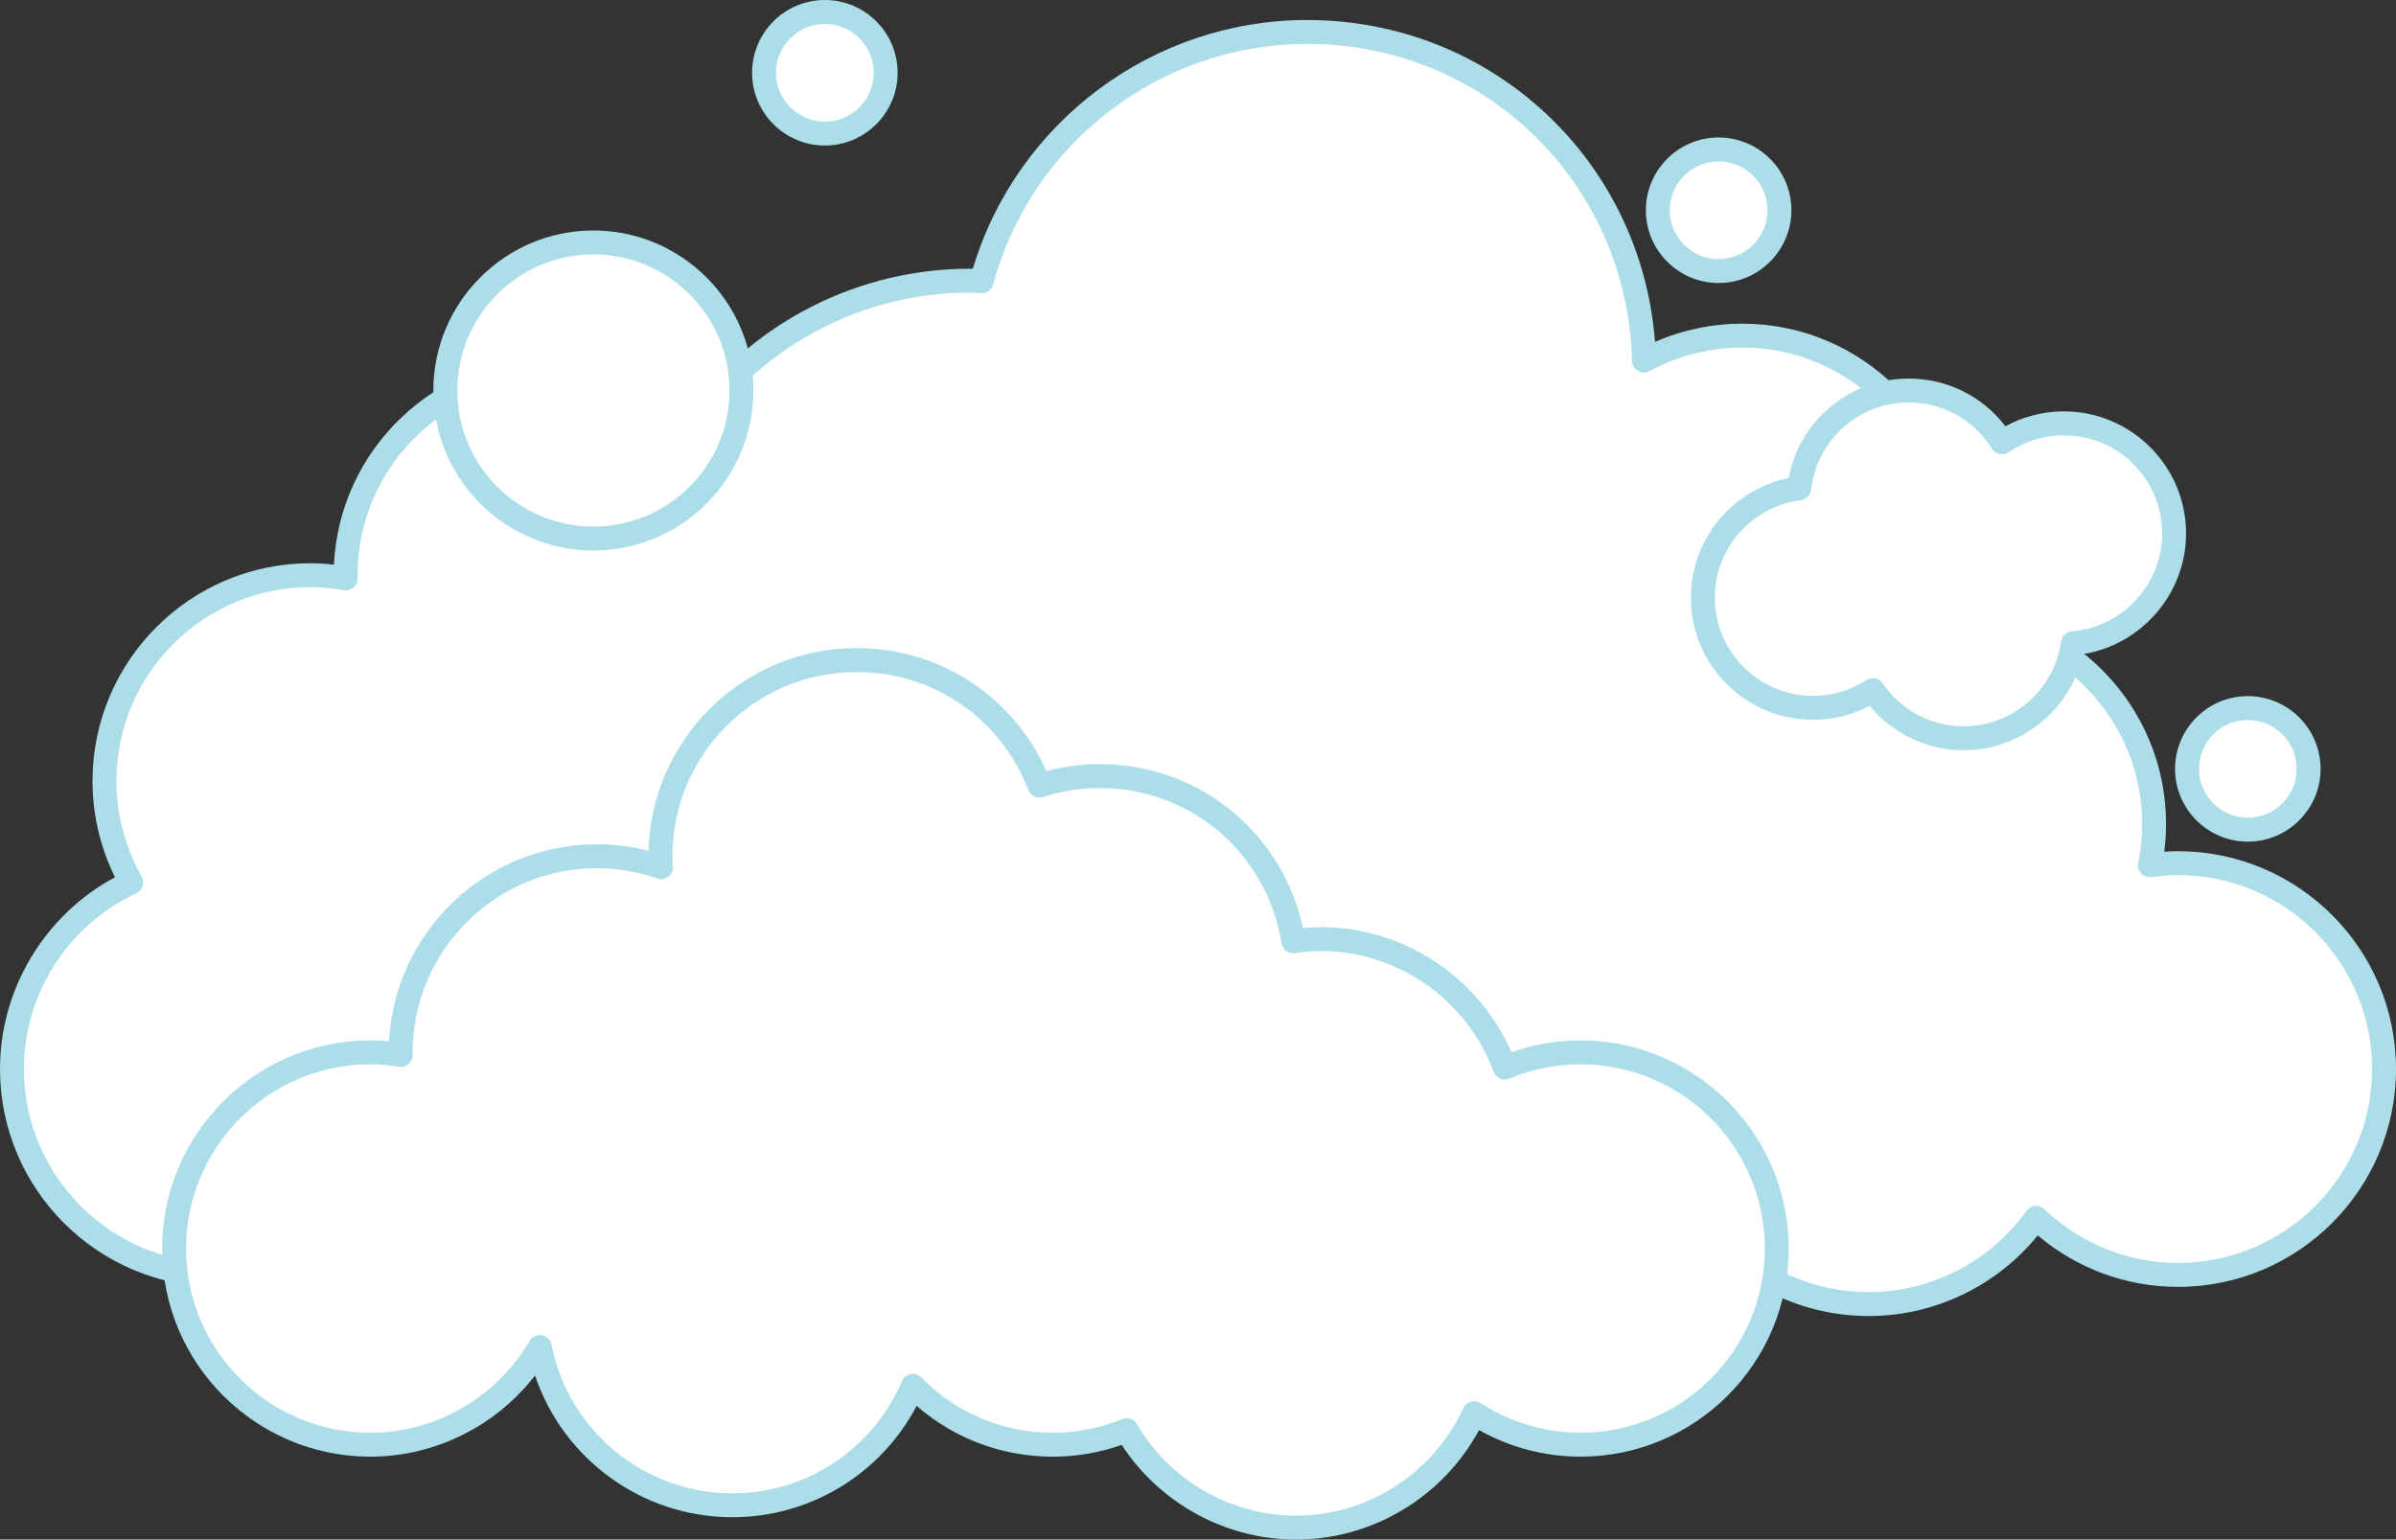
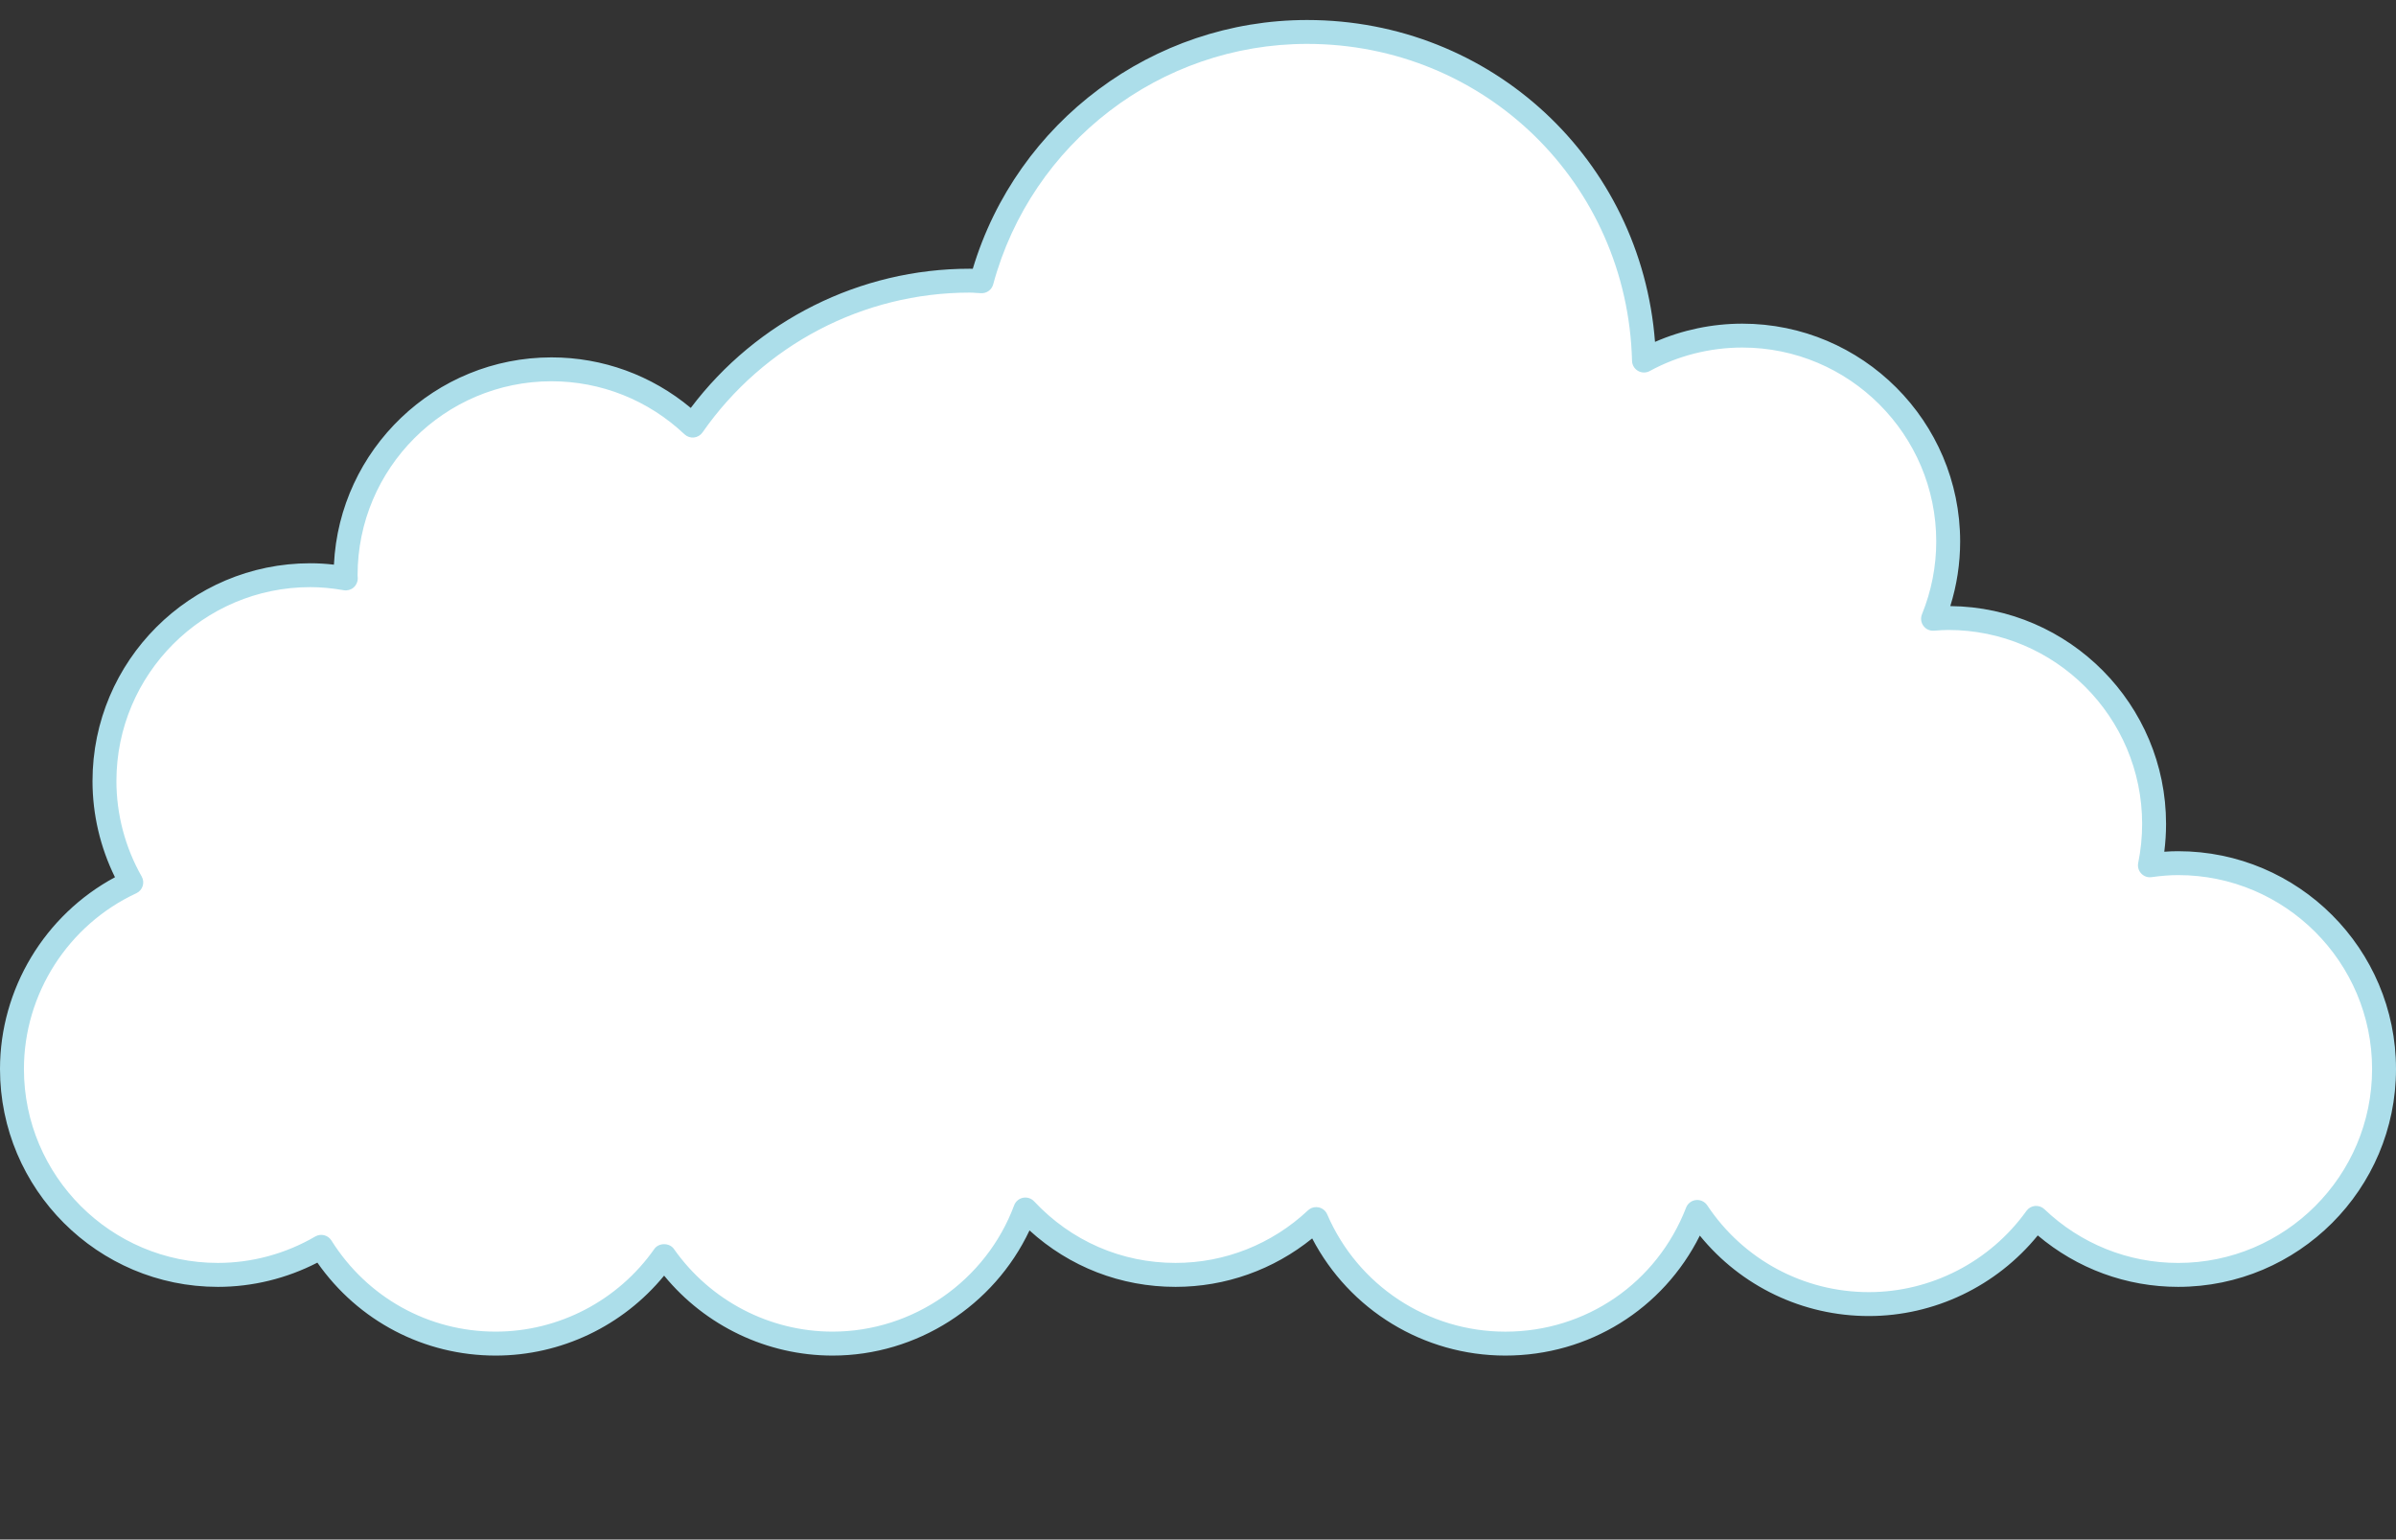
<svg xmlns="http://www.w3.org/2000/svg" version="1.1" id="Layer_1" x="0px" y="0px" viewBox="0 0 250 160.653" style="enable-background:new 0 0 250 160.653;" xml:space="preserve">
  <rect x="0" y="0" width="250" height="160.653" fill="#333333" stroke="none" />
  <style type="text/css">
	.st0{fill:#FFFFFF;}
	.st1{fill:#ACDEEA;}
</style>
  <g id="Path-2">
    <path class="st0" d="M227.269,90.071c-1.002,0-1.98,0.092-2.945,0.225   c0.285-1.395,0.435-2.84,0.435-4.32c0-11.865-9.618-21.483-21.483-21.483   c-0.534,0-1.057,0.042-1.58,0.08c1.011-2.492,1.58-5.212,1.58-8.068   c0-11.865-9.618-21.483-21.483-21.483c-3.715,0-7.209,0.944-10.257,2.603   c-0.489-19.016-16.024-34.291-35.158-34.291c-16.259,0-29.905,11.037-33.951,26.017   c-0.42-0.015-0.83-0.063-1.253-0.063c-11.974,0-22.536,5.991-28.896,15.125   c-3.847-3.632-9.022-5.874-14.73-5.874c-11.865,0-21.483,9.618-21.483,21.483   c0,0.115,0.015,0.226,0.017,0.34c-1.204-0.209-2.435-0.34-3.699-0.34   c-11.865,0-21.483,9.618-21.483,21.483c0,3.849,1.025,7.453,2.797,10.577   c-7.345,3.414-12.449,10.838-12.449,19.471c0,11.865,9.618,21.483,21.483,21.483   c3.938,0,7.617-1.077,10.79-2.927c3.799,6.057,10.517,10.097,18.194,10.097   c7.274,0,13.691-3.624,17.578-9.156c3.887,5.531,10.304,9.156,17.578,9.156   c9.226,0,17.07-5.826,20.113-13.991c3.92,4.189,9.482,6.821,15.672,6.821   c5.684,0,10.837-2.223,14.679-5.827c3.291,7.643,10.885,12.997,19.735,12.997   c9.131,0,16.912-5.707,20.022-13.741c3.848,5.793,10.426,9.616,17.902,9.616   c7.203,0,13.561-3.557,17.459-8.997c3.856,3.68,9.066,5.952,14.817,5.952   c11.865,0,21.483-9.618,21.483-21.483S239.134,90.071,227.269,90.071z" />
    <path class="st1" d="M157.069,141.455c-8.52,0-16.258-4.746-20.155-12.225   c-4.041,3.271-9.043,5.055-14.258,5.055c-5.707,0-11.05-2.079-15.237-5.89   c-3.718,7.883-11.751,13.06-20.547,13.06c-6.821,0-13.274-3.09-17.578-8.342   c-4.304,5.252-10.757,8.342-17.579,8.342c-7.466,0-14.335-3.604-18.6-9.699   c-3.215,1.658-6.781,2.529-10.385,2.529C10.197,134.285,0,124.088,0,111.554   c0-8.359,4.668-16.076,11.997-20.014c-1.538-3.118-2.345-6.56-2.345-10.033   c0-12.534,10.197-22.731,22.73-22.731c0.799,0,1.612,0.048,2.46,0.147   c0.576-12.025,10.539-21.63,22.705-21.63c5.336,0,10.442,1.863,14.528,5.274   c6.882-9.121,17.656-14.525,29.098-14.525c0.11,0,0.219,0.003,0.327,0.007   c4.605-15.336,18.802-25.961,34.877-25.961c19.259,0,34.855,14.604,36.307,33.588   c2.857-1.248,5.971-1.901,9.108-1.901c12.534,0,22.731,10.197,22.731,22.73   c0,2.296-0.345,4.555-1.028,6.741c12.433,0.118,22.512,10.27,22.512,22.73   c0,0.971-0.062,1.942-0.184,2.903c0.503-0.038,0.98-0.056,1.446-0.056   C239.804,88.824,250,99.021,250,111.554c0,12.535-10.196,22.731-22.731,22.731   c-5.392,0-10.542-1.897-14.646-5.368c-4.303,5.291-10.795,8.413-17.63,8.413   c-6.89,0-13.331-3.101-17.631-8.393C173.525,136.609,165.78,141.455,157.069,141.455z M137.334,125.962   c0.084,0,0.169,0.009,0.255,0.027c0.397,0.083,0.73,0.353,0.891,0.727   c3.204,7.438,10.501,12.243,18.59,12.243c8.413,0,15.814-5.081,18.859-12.944   c0.168-0.435,0.565-0.74,1.028-0.789c0.459-0.052,0.916,0.162,1.175,0.549   c3.767,5.673,10.071,9.059,16.862,9.059c6.495,0,12.643-3.169,16.445-8.475   c0.21-0.294,0.537-0.482,0.897-0.517c0.363-0.032,0.718,0.091,0.978,0.34   c3.788,3.616,8.744,5.607,13.955,5.607c11.158,0,20.236-9.078,20.236-20.236   s-9.078-20.235-20.236-20.235c-0.833,0-1.715,0.068-2.774,0.213   c-0.408,0.063-0.804-0.088-1.081-0.383s-0.394-0.705-0.312-1.103   c0.272-1.332,0.409-2.701,0.409-4.071c0-11.158-9.078-20.236-20.236-20.236   c-0.453,0-0.899,0.034-1.345,0.066l-0.145,0.011c-0.44,0.033-0.847-0.163-1.099-0.511   c-0.253-0.348-0.309-0.803-0.147-1.203c0.988-2.434,1.489-4.991,1.489-7.598   c0-11.158-9.078-20.235-20.236-20.235c-3.375,0-6.716,0.847-9.66,2.451   c-0.381,0.208-0.844,0.203-1.221-0.015c-0.376-0.217-0.612-0.614-0.624-1.048   c-0.476-18.547-15.372-33.075-33.911-33.075c-15.29,0-28.755,10.319-32.747,25.094   c-0.151,0.56-0.668,0.943-1.248,0.922c-0.186-0.007-0.371-0.019-0.556-0.032   c-0.217-0.015-0.434-0.03-0.654-0.03c-11.092,0-21.511,5.454-27.872,14.59   c-0.208,0.298-0.535,0.491-0.896,0.528c-0.358,0.037-0.721-0.085-0.984-0.334   c-3.779-3.568-8.706-5.533-13.873-5.533c-11.158,0-20.236,9.077-20.236,20.235   c0.011,0.168,0.016,0.244,0.017,0.32c0.006,0.372-0.154,0.727-0.437,0.968   c-0.282,0.242-0.66,0.345-1.024,0.281c-1.246-0.216-2.387-0.322-3.485-0.322   c-11.158,0-20.235,9.078-20.235,20.236c0,3.478,0.911,6.923,2.635,9.961   c0.172,0.302,0.21,0.664,0.104,0.995c-0.107,0.333-0.347,0.604-0.663,0.752   c-7.124,3.31-11.727,10.51-11.727,18.339c0,11.158,9.077,20.236,20.235,20.236   c3.554,0,7.068-0.953,10.162-2.757c0.582-0.337,1.327-0.155,1.685,0.415   c3.736,5.955,10.142,9.512,17.137,9.512c6.573,0,12.763-3.225,16.558-8.626   c0.468-0.665,1.574-0.665,2.042,0c3.795,5.401,9.984,8.626,16.557,8.626   c8.393,0,16.006-5.296,18.944-13.18c0.151-0.405,0.5-0.702,0.924-0.787   c0.422-0.083,0.861,0.055,1.156,0.37c3.879,4.145,9.121,6.427,14.761,6.427   c5.141,0,10.052-1.949,13.825-5.49C136.714,126.08,137.02,125.962,137.334,125.962z" />
  </g>
  <g id="Path-1">
-     <path class="st0" d="M185.388,130.285c0,11.305-9.165,20.47-20.47,20.47   c-4.097,0-7.905-1.216-11.105-3.289c-3.237,7.04-10.334,11.939-18.59,11.939   c-7.542,0-14.114-4.09-17.665-10.162c-2.38,0.969-4.978,1.513-7.706,1.513   c-5.722,0-10.889-2.353-14.604-6.138c-3.118,7.323-10.379,12.458-18.84,12.458   c-9.953,0-18.24-7.106-20.081-16.521c-3.546,6.093-10.13,10.2-17.688,10.2   c-11.305,0-20.47-9.165-20.47-20.47c0-11.305,9.165-20.47,20.47-20.47   c1.086,0,2.145,0.109,3.185,0.272c-0.001-0.092-0.014-0.18-0.014-0.272   c0-11.305,9.165-20.47,20.47-20.47c2.346,0,4.591,0.414,6.69,1.141   c-0.021-0.38-0.058-0.756-0.058-1.141c0-11.305,9.165-20.47,20.47-20.47   c8.705,0,16.122,5.443,19.082,13.104c1.983-0.64,4.094-0.995,6.29-0.995   c10.202,0,18.636,7.471,20.19,17.235c0.942-0.133,1.896-0.225,2.874-0.225   c8.819,0,16.314,5.588,19.193,13.408c2.434-1.02,5.105-1.587,7.909-1.587   C176.223,109.815,185.388,118.98,185.388,130.285z M61.916,25.298c-8.533,0-15.451,6.918-15.451,15.451   s6.918,15.451,15.451,15.451s15.451-6.918,15.451-15.451S70.449,25.298,61.916,25.298z M179.323,15.594   c-3.504,0-6.345,2.841-6.345,6.345s2.841,6.345,6.345,6.345s6.345-2.841,6.345-6.345   S182.827,15.594,179.323,15.594z M234.539,73.888c-3.504,0-6.345,2.841-6.345,6.345   c0,3.504,2.841,6.345,6.345,6.345s6.345-2.841,6.345-6.345   C240.884,76.729,238.043,73.888,234.539,73.888z M86.066,1.248c-3.504,0-6.345,2.841-6.345,6.345   s2.841,6.345,6.345,6.345c3.504,0,6.345-2.841,6.345-6.345S89.57,1.248,86.066,1.248z    M226.848,55.675c0-6.351-5.148-11.499-11.499-11.499c-2.392,0-4.613,0.732-6.453,1.982   c-2.033-3.244-5.63-5.408-9.741-5.408c-5.917,0-10.786,4.471-11.424,10.218   c-5.668,0.711-10.057,5.538-10.057,11.399c0,6.351,5.148,11.499,11.499,11.499   c2.3,0,4.438-0.683,6.235-1.846c2.071,3.029,5.551,5.018,9.497,5.018   c5.811,0,10.601-4.314,11.377-9.911C222.195,66.651,226.848,61.711,226.848,55.675z" />
-     <path class="st1" d="M135.223,160.653c-7.319,0-14.191-3.759-18.185-9.878   c-2.316,0.815-4.728,1.228-7.187,1.228c-5.28,0-10.263-1.871-14.211-5.302   c-3.731,7.115-11.101,11.623-19.233,11.623c-9.403,0-17.654-6.075-20.582-14.793   c-4.082,5.285-10.441,8.472-17.187,8.472c-11.975,0-21.718-9.742-21.718-21.717   s9.743-21.717,21.718-21.717c0.624,0,1.271,0.034,1.954,0.102   c0.598-11.445,10.097-20.573,21.687-20.573c1.809,0,3.616,0.233,5.391,0.693   c0.295-11.72,9.921-21.163,21.711-21.163c8.651,0,16.304,5.002,19.804,12.839   c1.823-0.485,3.69-0.73,5.568-0.73c10.323,0,19.056,7.124,21.201,17.105   c0.659-0.063,1.267-0.094,1.863-0.094c8.625,0,16.464,5.194,19.891,13.049   c2.314-0.815,4.733-1.228,7.21-1.228c11.975,0,21.717,9.742,21.717,21.717s-9.742,21.717-21.717,21.717   c-3.721,0-7.355-0.954-10.594-2.772C150.555,156.213,143.202,160.653,135.223,160.653z M117.557,147.995   c0.432,0,0.848,0.225,1.078,0.618c3.444,5.887,9.8,9.545,16.589,9.545   c7.472,0,14.324-4.402,17.457-11.214c0.151-0.329,0.437-0.576,0.786-0.676   c0.344-0.104,0.721-0.046,1.026,0.151c3.119,2.02,6.724,3.089,10.427,3.089   c10.599,0,19.222-8.624,19.222-19.222c0-10.599-8.624-19.222-19.222-19.222   c-2.57,0-5.068,0.501-7.426,1.489c-0.313,0.132-0.665,0.13-0.981-0.006   c-0.312-0.136-0.554-0.394-0.673-0.713c-2.773-7.531-10.015-12.591-18.022-12.591   c-0.816,0-1.674,0.067-2.7,0.212c-0.674,0.099-1.299-0.368-1.406-1.039   c-1.494-9.378-9.467-16.183-18.958-16.183c-1.998,0-3.986,0.314-5.907,0.934   c-0.633,0.199-1.309-0.122-1.547-0.738c-2.889-7.475-9.922-12.305-17.918-12.305   c-10.599,0-19.222,8.624-19.222,19.222c0,0.24,0.017,0.478,0.033,0.714l0.023,0.359   c0.023,0.415-0.163,0.814-0.495,1.065c-0.332,0.25-0.766,0.316-1.16,0.183   c-2.054-0.713-4.167-1.073-6.281-1.073c-10.599,0-19.222,8.624-19.222,19.223l0.013,0.255   c0.005,0.368-0.153,0.719-0.43,0.96c-0.278,0.24-0.652,0.345-1.011,0.29   c-1.101-0.173-2.079-0.257-2.992-0.257c-10.6,0-19.223,8.624-19.223,19.222   c0,10.599,8.623,19.222,19.223,19.222c6.807,0,13.172-3.671,16.61-9.58   c0.261-0.45,0.766-0.685,1.285-0.603c0.512,0.086,0.917,0.481,1.017,0.991   c1.758,8.989,9.688,15.513,18.857,15.513c7.721,0,14.666-4.592,17.692-11.699   c0.163-0.384,0.507-0.66,0.916-0.737c0.409-0.079,0.83,0.055,1.122,0.352   c3.648,3.716,8.518,5.763,13.713,5.763c2.486,0,4.92-0.478,7.236-1.419   C117.241,148.024,117.4,147.995,117.557,147.995z M234.539,87.826c-4.186,0-7.593-3.407-7.593-7.593   c0-4.187,3.407-7.593,7.593-7.593s7.593,3.406,7.593,7.593   C242.132,84.42,238.725,87.826,234.539,87.826z M234.539,75.136c-2.811,0-5.098,2.287-5.098,5.098   s2.287,5.098,5.098,5.098s5.098-2.287,5.098-5.098S237.35,75.136,234.539,75.136z M204.906,78.286   c-3.82,0-7.414-1.712-9.826-4.631c-1.82,0.957-3.842,1.458-5.907,1.458   c-7.029,0-12.747-5.718-12.747-12.746c0-6.086,4.324-11.292,10.205-12.483   c1.117-5.982,6.343-10.382,12.524-10.382c3.996,0,7.687,1.84,10.094,4.979   c1.864-1.019,3.95-1.553,6.099-1.553c7.029,0,12.747,5.718,12.747,12.747   c0,6.263-4.647,11.611-10.746,12.58C216.088,74.037,210.902,78.286,204.906,78.286z M195.408,70.772   c0.398,0,0.79,0.191,1.031,0.543c1.916,2.802,5.082,4.475,8.468,4.475   c5.083,0,9.444-3.798,10.142-8.835c0.08-0.579,0.552-1.025,1.136-1.072   c5.28-0.426,9.417-4.91,9.417-10.209c0-5.653-4.599-10.251-10.251-10.251   c-2.063,0-4.051,0.61-5.752,1.766c-0.279,0.19-0.624,0.261-0.958,0.189   c-0.331-0.069-0.62-0.271-0.8-0.558c-1.892-3.02-5.139-4.823-8.683-4.823   c-5.229,0-9.608,3.916-10.184,9.108c-0.065,0.573-0.513,1.028-1.086,1.1   c-5.11,0.641-8.963,5.009-8.963,10.161c0,5.653,4.599,10.251,10.251,10.251   c1.973,0,3.894-0.569,5.558-1.645C194.94,70.837,195.175,70.772,195.408,70.772z M61.916,57.448   c-9.208,0-16.699-7.491-16.699-16.698c0-9.208,7.491-16.699,16.699-16.699   c9.207,0,16.698,7.491,16.698,16.699C78.614,49.956,71.123,57.448,61.916,57.448z M61.916,26.546   c-7.832,0-14.204,6.372-14.204,14.204S54.084,54.952,61.916,54.952S76.119,48.581,76.119,40.749   S69.748,26.546,61.916,26.546z M179.323,29.532c-4.186,0-7.593-3.406-7.593-7.593   s3.407-7.593,7.593-7.593s7.593,3.406,7.593,7.593S183.509,29.532,179.323,29.532z M179.323,16.841   c-2.811,0-5.098,2.287-5.098,5.098s2.287,5.098,5.098,5.098s5.098-2.287,5.098-5.098   S182.134,16.841,179.323,16.841z M86.066,15.185c-4.187,0-7.593-3.406-7.593-7.592   C78.473,3.406,81.879,0,86.066,0c4.186,0,7.592,3.406,7.592,7.593   C93.659,11.779,90.253,15.185,86.066,15.185z M86.066,2.495c-2.811,0-5.098,2.287-5.098,5.098   s2.287,5.097,5.098,5.097s5.097-2.286,5.097-5.097S88.877,2.495,86.066,2.495z" />
-   </g>
+     </g>
</svg>